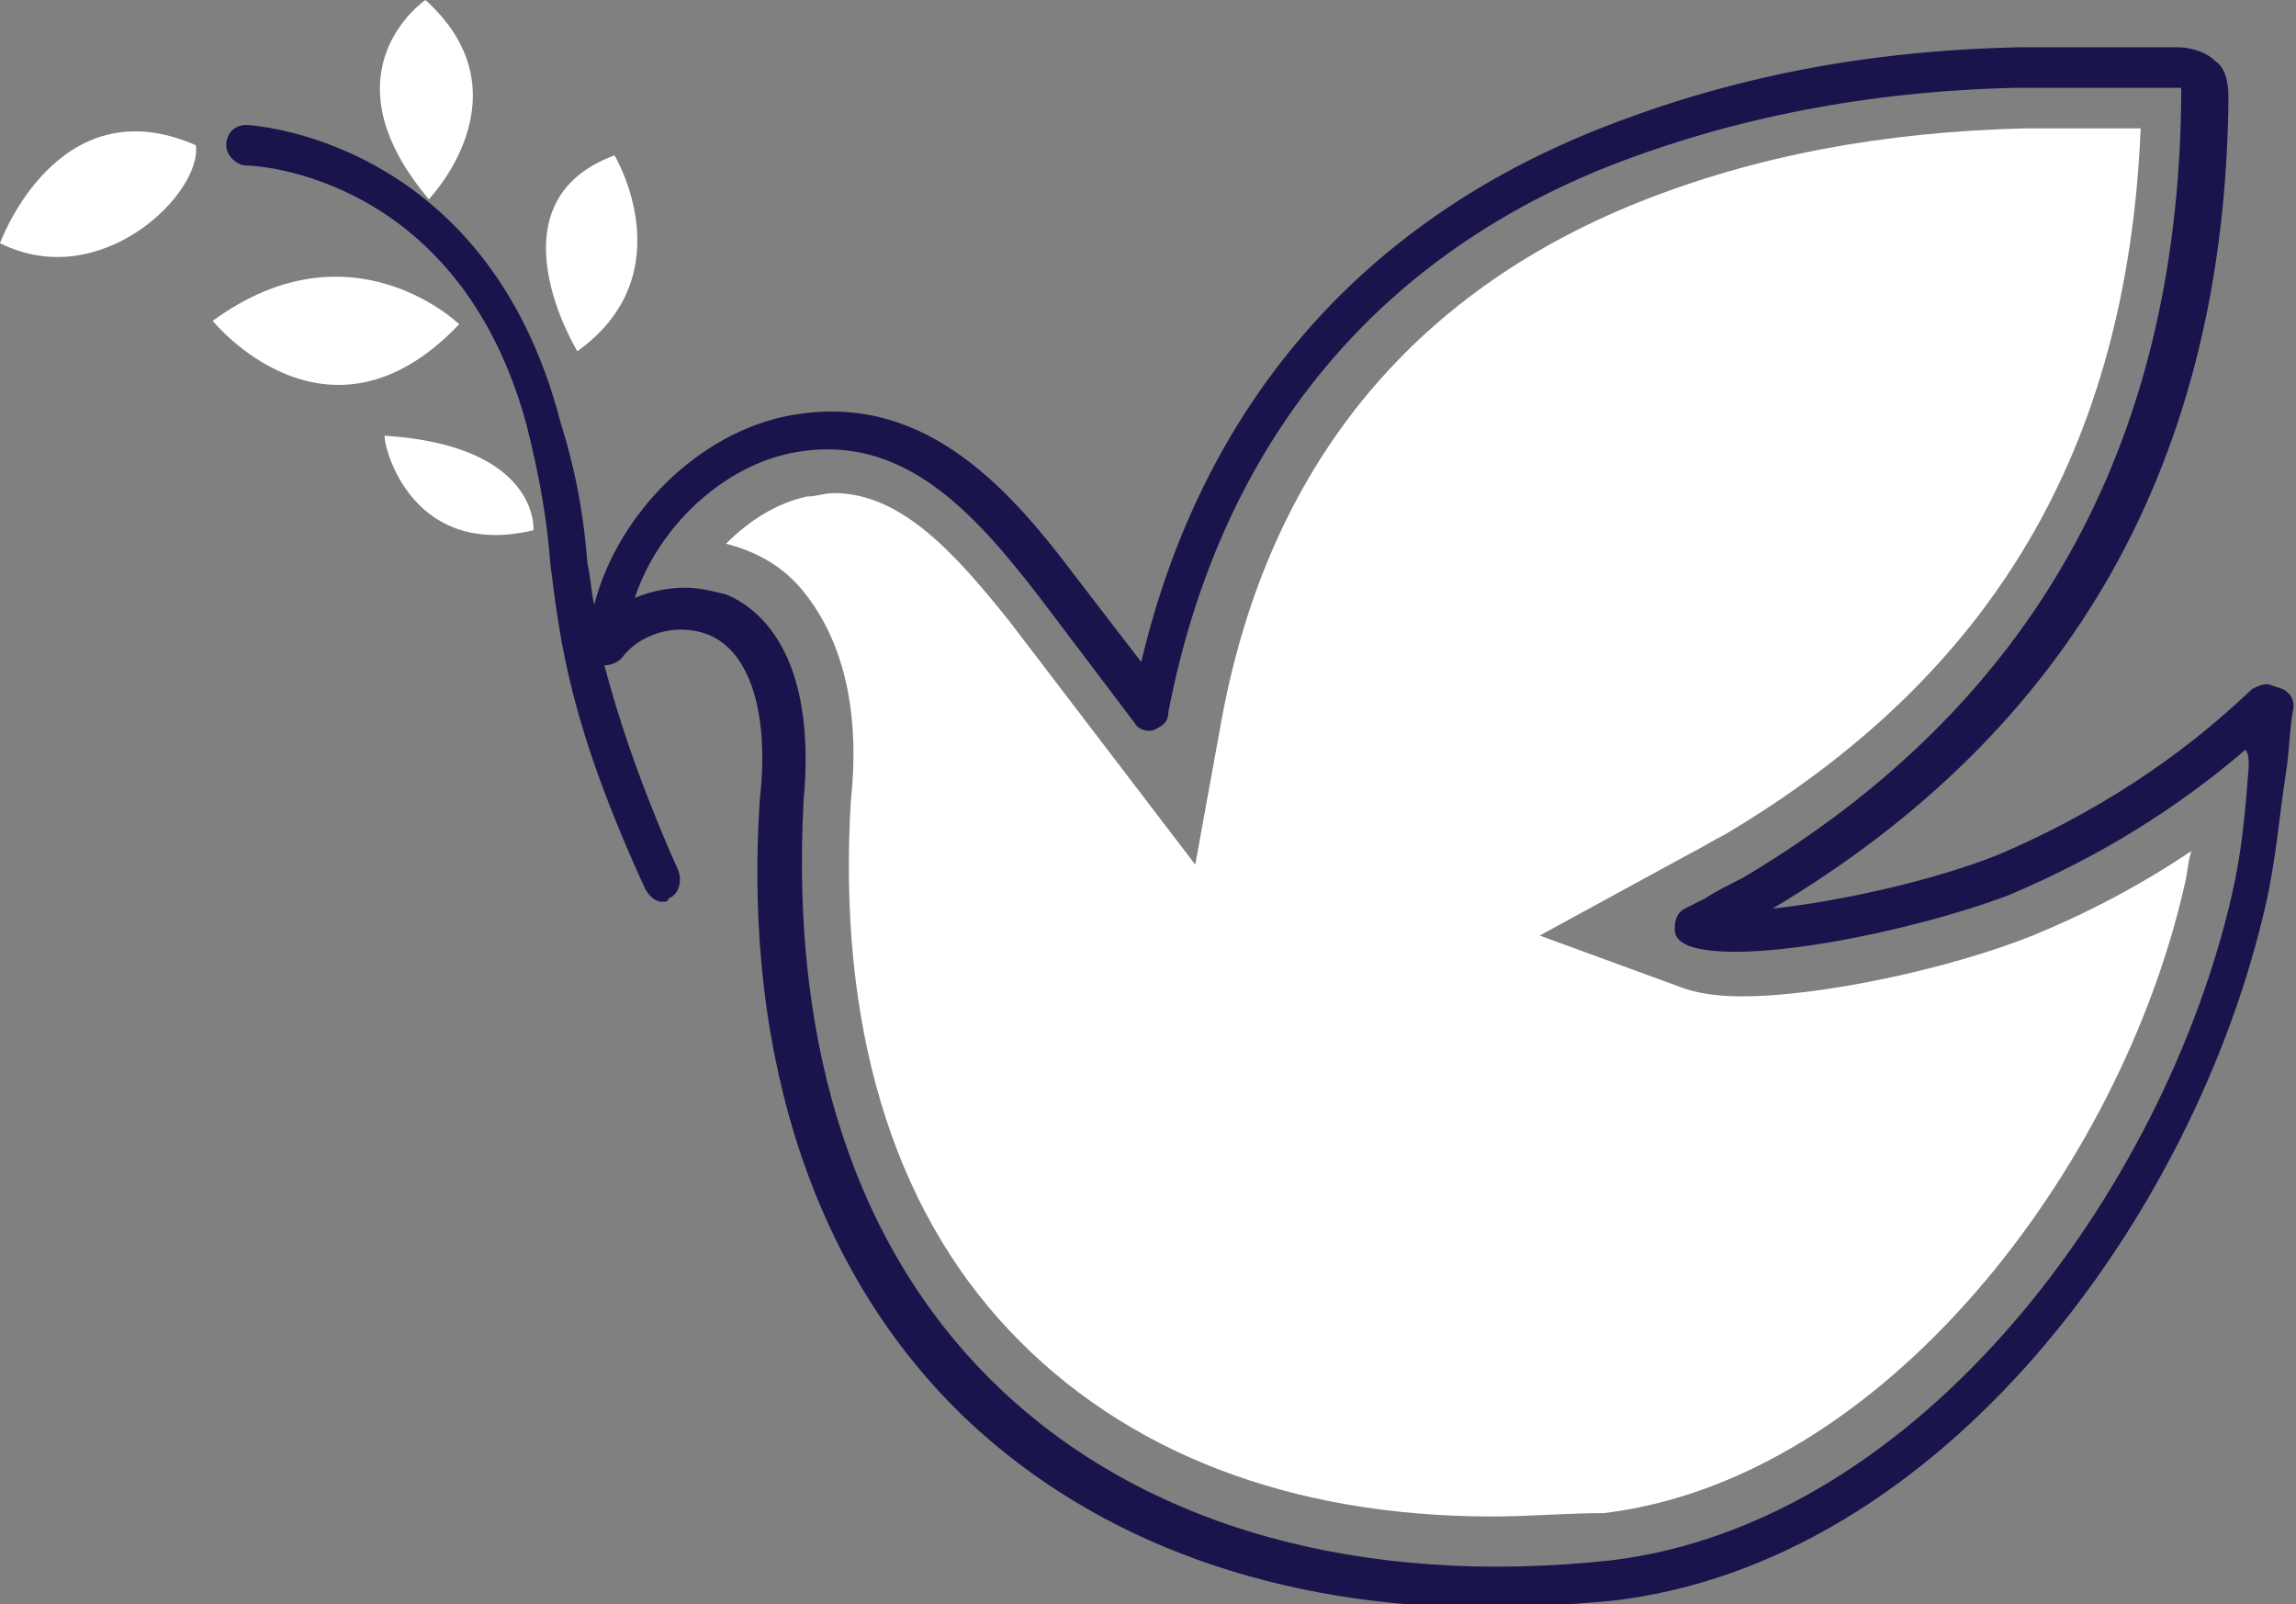
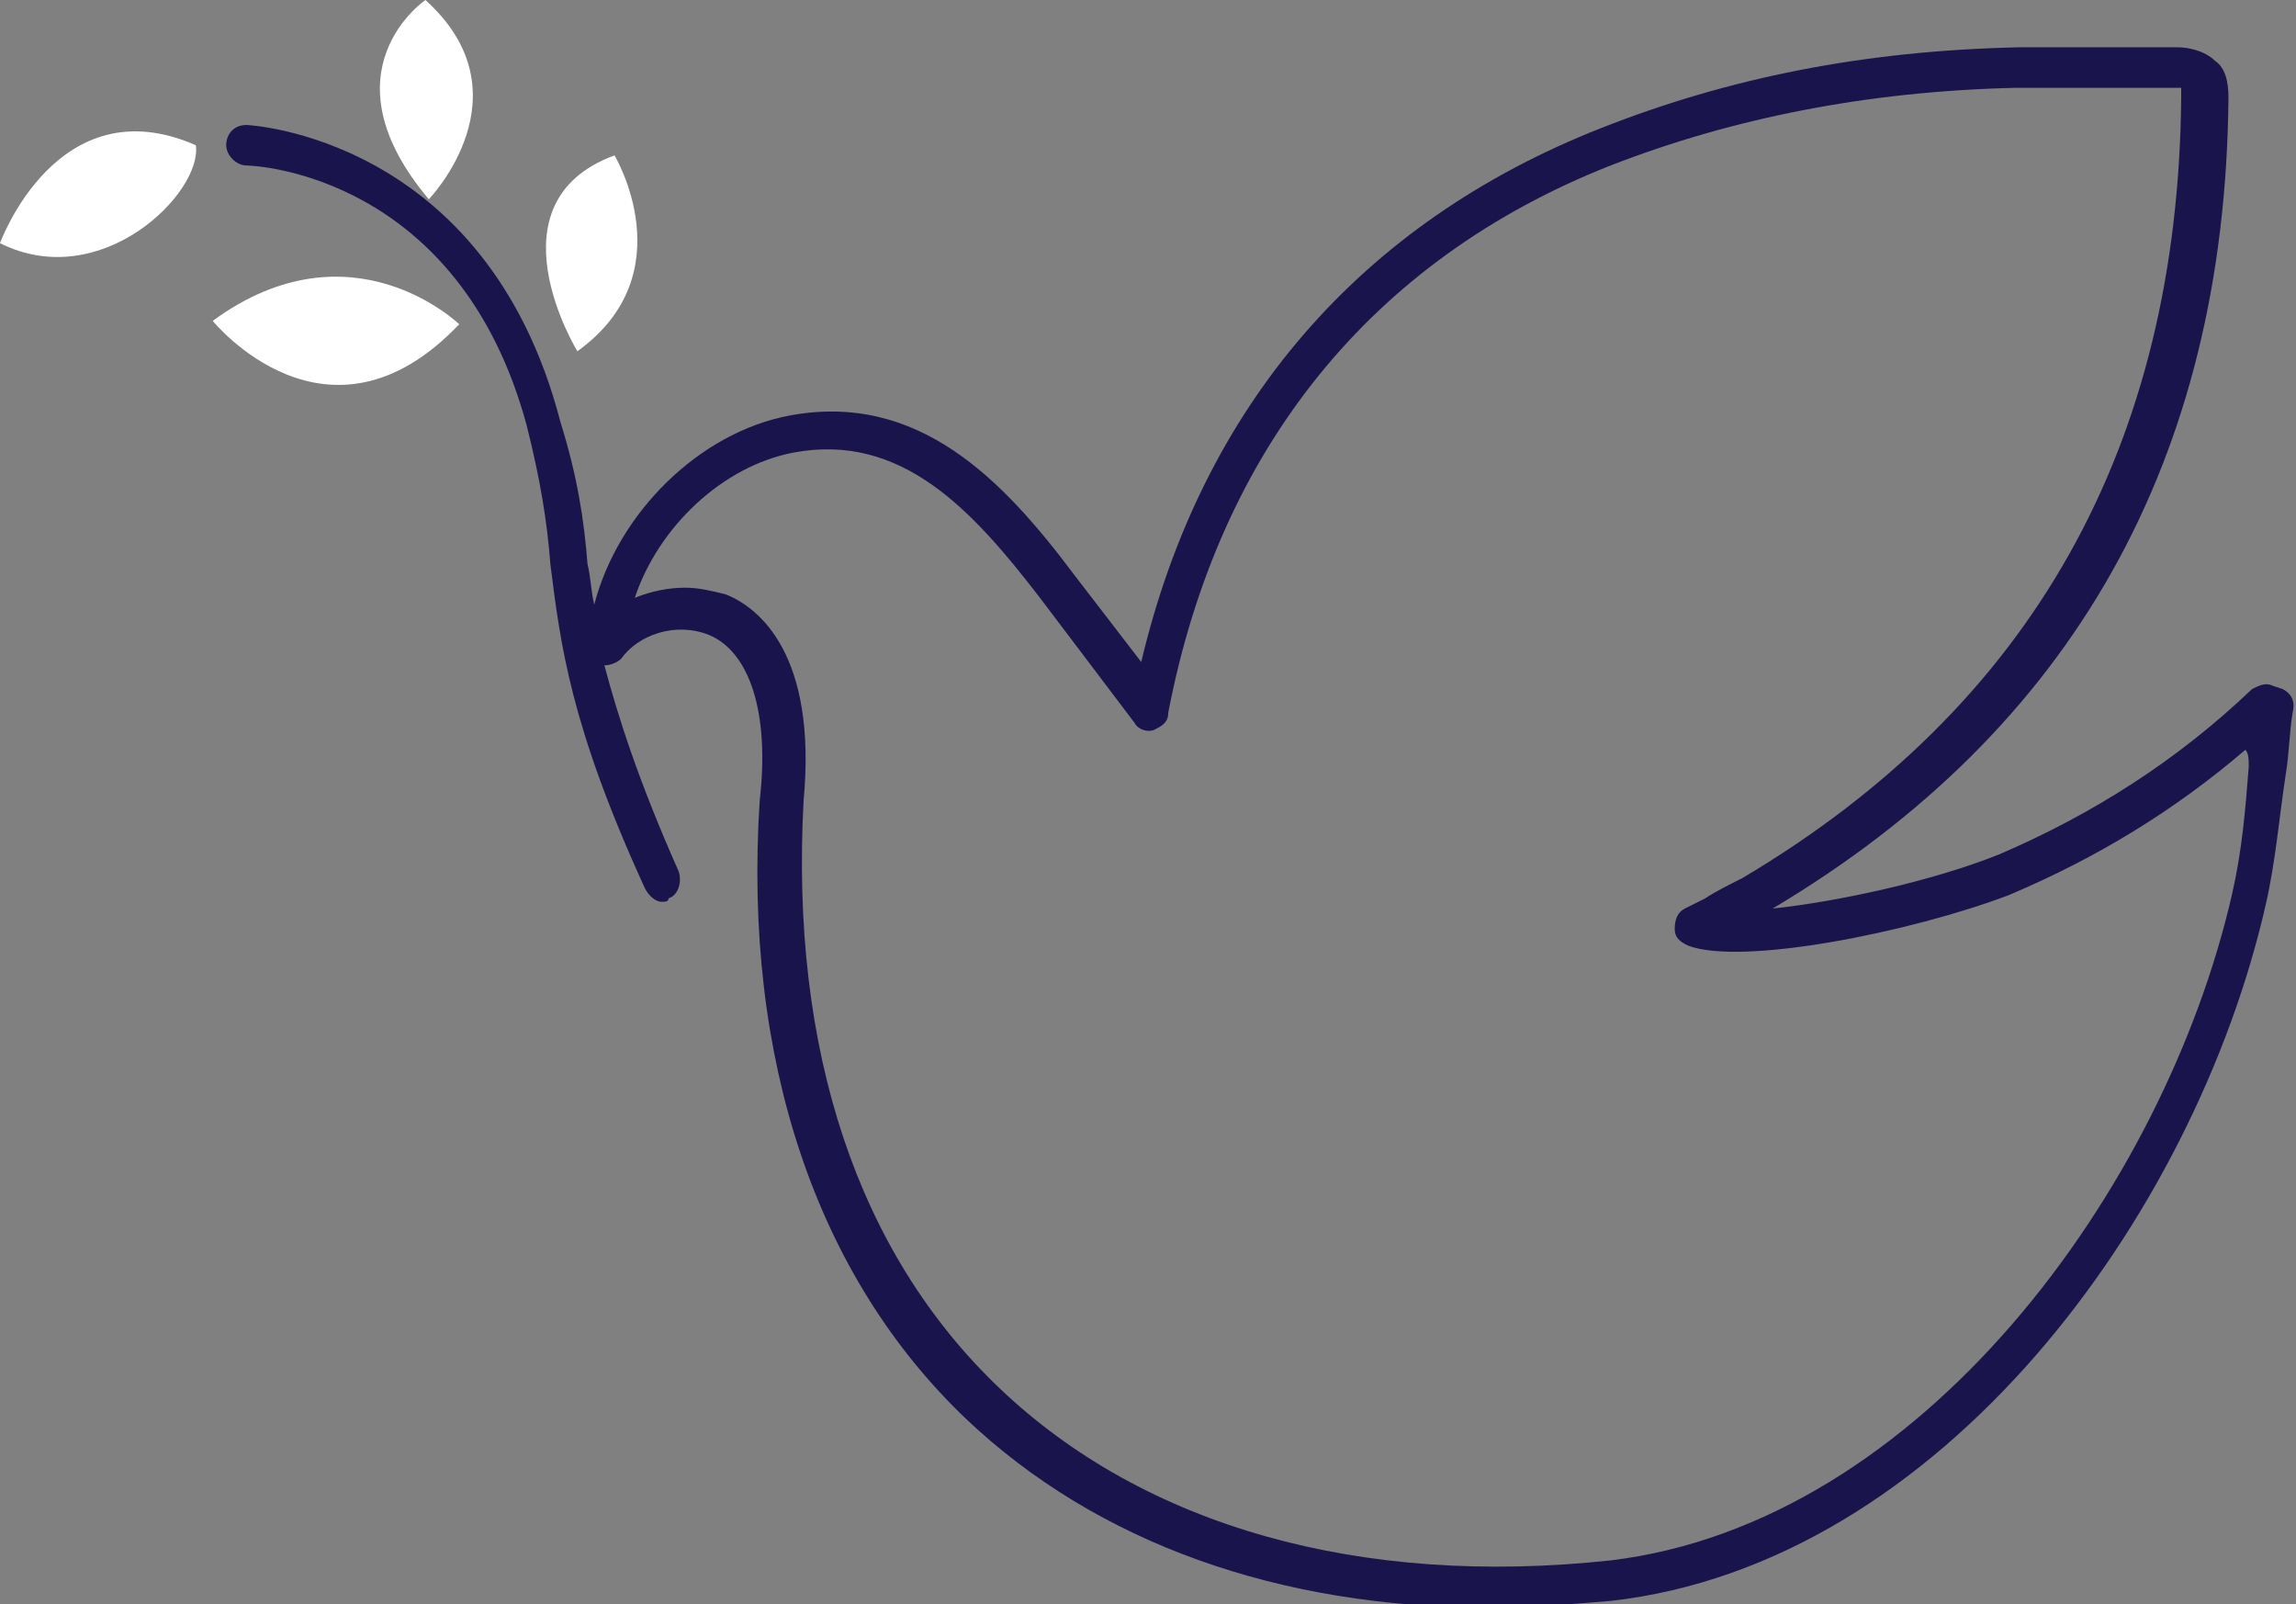
<svg xmlns="http://www.w3.org/2000/svg" version="1.1" id="Layer_1" x="0px" y="0px" viewBox="0 0 68 47.5" style="enable-background:new 0 0 68 47.5;" xml:space="preserve">
  <rect x="0" y="0" width="68" height="47.5" fill="#808080" stroke="none" />
  <style type="text/css">
	.st0{fill:#FFFFFF;}
	.st1{fill:#1A144C;}
</style>
  <g>
    <g>
-       <path class="st0" d="M44.2,44.9c-6,0-10.9-1.9-14.3-5.5c-3.5-3.7-5.1-9.1-4.7-15.7c0.3-2.8-0.3-4.9-1.5-6.3    c-0.6-0.7-1.4-1.1-2.2-1.3c0.7-0.7,1.5-1.2,2.4-1.4c0.3,0,0.5-0.1,0.8-0.1c2,0,3.6,1.8,5.2,3.8l5.5,7.2l0.8-4.4    c1.4-7.4,5.6-12.5,12.3-15.2c3.5-1.4,7.3-2.1,11.5-2.2c0.3,0,0.7,0,1,0c0.5,0,1.1,0,1.6,0c0.3,0,0.6,0,0.8,0    C63,13.3,59,20,51.1,24.7c-0.4,0.2-0.7,0.4-1.1,0.6l-4.4,2.4l4.1,1.5c0.5,0.2,1.1,0.3,1.9,0.3c2.3,0,6.1-0.8,8.6-1.8    c1.7-0.7,3.2-1.5,4.7-2.5c-0.1,0.3-0.1,0.6-0.2,1c-1.9,8.4-8.9,17.6-17.2,18.6C46.4,44.8,45.3,44.9,44.2,44.9z" />
-     </g>
+       </g>
    <path class="st1" d="M67.6,20.4l-0.3-0.1c-0.2-0.1-0.4,0-0.6,0.1c-2.2,2.1-4.7,3.7-7.5,4.9c-2,0.8-4.8,1.4-6.7,1.6   c8.9-5.3,13.4-13.3,13.5-24c0-0.5-0.1-0.9-0.4-1.1c-0.3-0.3-0.8-0.4-1.1-0.4c-0.6,0-1.3,0-1.9,0c-0.9,0-1.8,0-2.8,0   c-4.6,0.1-8.6,0.9-12.4,2.4c-7.1,2.8-11.8,8.2-13.6,15.8l-2-2.6c-2.1-2.8-4.6-5.4-8.4-4.7c-2.7,0.5-5.1,2.9-5.8,5.6   c-0.1-0.4-0.1-0.8-0.2-1.2c-0.1-1.3-0.3-2.6-0.8-4.2C14.4,4,7.3,3.7,7.3,3.7C6.9,3.7,6.7,4,6.7,4.3c0,0.3,0.3,0.6,0.6,0.6   c0.3,0,6.3,0.3,8.3,7.7c0.4,1.6,0.6,2.8,0.7,4.1c0.3,2.4,0.6,4.8,2.8,9.6c0.1,0.2,0.3,0.4,0.5,0.4c0.1,0,0.2,0,0.2-0.1   c0.3-0.1,0.4-0.5,0.3-0.8c-1.2-2.7-1.8-4.6-2.2-6.1c0.2,0,0.4-0.1,0.5-0.2c0.5-0.7,1.6-1.1,2.6-0.7c1.2,0.5,1.8,2.3,1.5,4.9   c-0.5,7.7,1.7,14.1,6.1,18.3c3.9,3.7,9.3,5.6,15.5,5.6c1.2,0,2.4-0.1,3.6-0.2c9.8-1.1,17.3-11.4,19.4-20.6c0.3-1.3,0.4-2.6,0.6-3.9   c0.1-0.6,0.1-1.2,0.2-1.8C68,20.7,67.8,20.5,67.6,20.4z M66.6,22.7c-0.1,1.3-0.2,2.5-0.5,3.8c-2,8.7-9.2,18.6-18.4,19.7   c-7.4,0.8-13.8-1-18.1-5.1c-4.2-4-6.2-10-5.8-17.4c0.4-4.3-1.3-5.7-2.3-6.1c-0.4-0.1-0.8-0.2-1.2-0.2c-0.5,0-1,0.1-1.5,0.3   c0.7-2.1,2.6-3.9,4.7-4.3c3.2-0.6,5.3,1.7,7.3,4.3l2.8,3.7c0.1,0.2,0.4,0.3,0.6,0.2c0.2-0.1,0.4-0.2,0.4-0.5   c1.5-7.8,6-13.4,13.1-16.2c3.6-1.4,7.6-2.2,12-2.3c0.9,0,1.8,0,2.7,0c0.6,0,1.1,0,1.7,0c0.1,0,0.2,0,0.3,0c0.2,0,0.2,0,0.2,0   c0,0,0,0.1,0,0.3c-0.1,10.3-4.4,18-13,23.1c-0.4,0.2-0.8,0.4-1.1,0.6l-0.6,0.3c-0.2,0.1-0.3,0.3-0.3,0.6s0.2,0.4,0.4,0.5   c1.6,0.6,6.6-0.4,9.5-1.5c2.6-1.1,4.9-2.5,7-4.3C66.6,22.3,66.6,22.5,66.6,22.7z" />
    <g>
      <path class="st0" d="M0,7.2c0,0,1.7-4.7,5.8-2.9C6,5.7,3,8.7,0,7.2z" />
    </g>
    <g>
      <path class="st0" d="M12.6,0c0,0-3.1,2.1,0.1,5.9C12.7,5.9,15.7,2.8,12.6,0z" />
    </g>
    <g>
      <path class="st0" d="M13.6,9.6c0,0-3.2-3.1-7.3-0.1C6.3,9.5,9.7,13.7,13.6,9.6z" />
    </g>
    <g>
      <path class="st0" d="M17.1,10.4c0,0-2.7-4.4,1.1-5.8C18.2,4.6,20.3,8.1,17.1,10.4z" />
    </g>
    <g>
-       <path class="st0" d="M15.8,15.7c0,0,0.2-2.5-4.4-2.8C11.3,12.9,12,16.6,15.8,15.7z" />
-     </g>
+       </g>
  </g>
</svg>